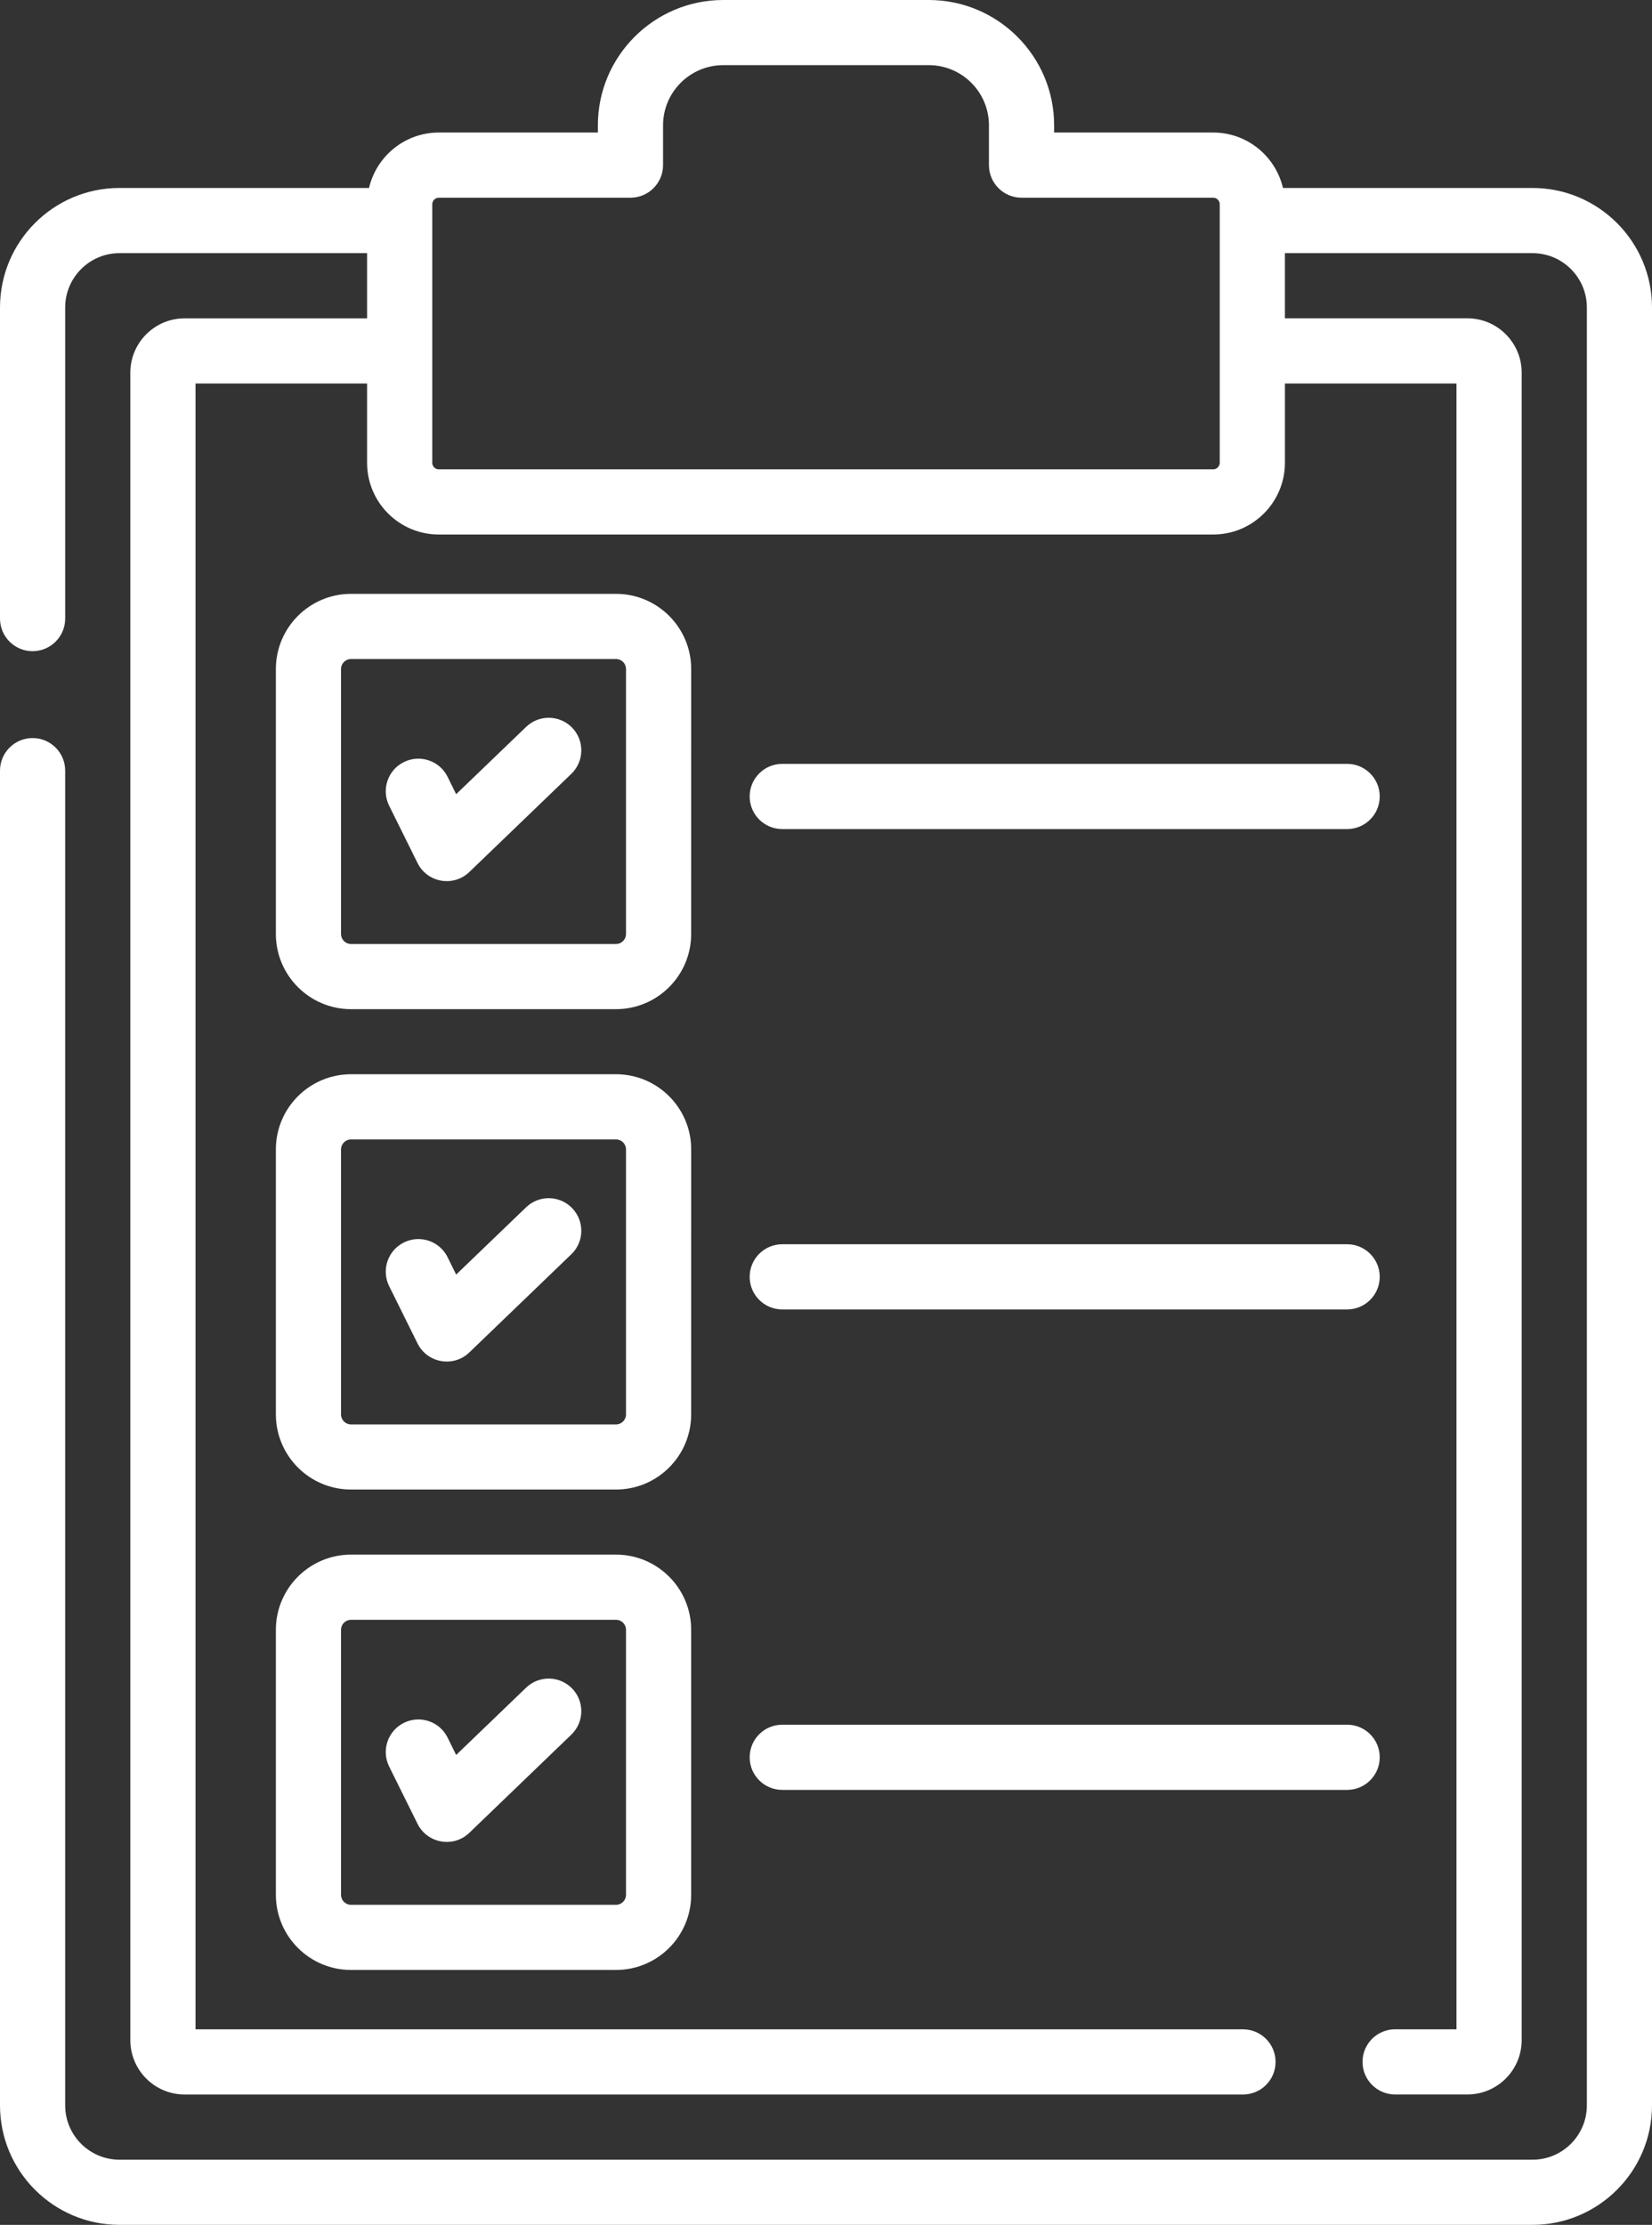
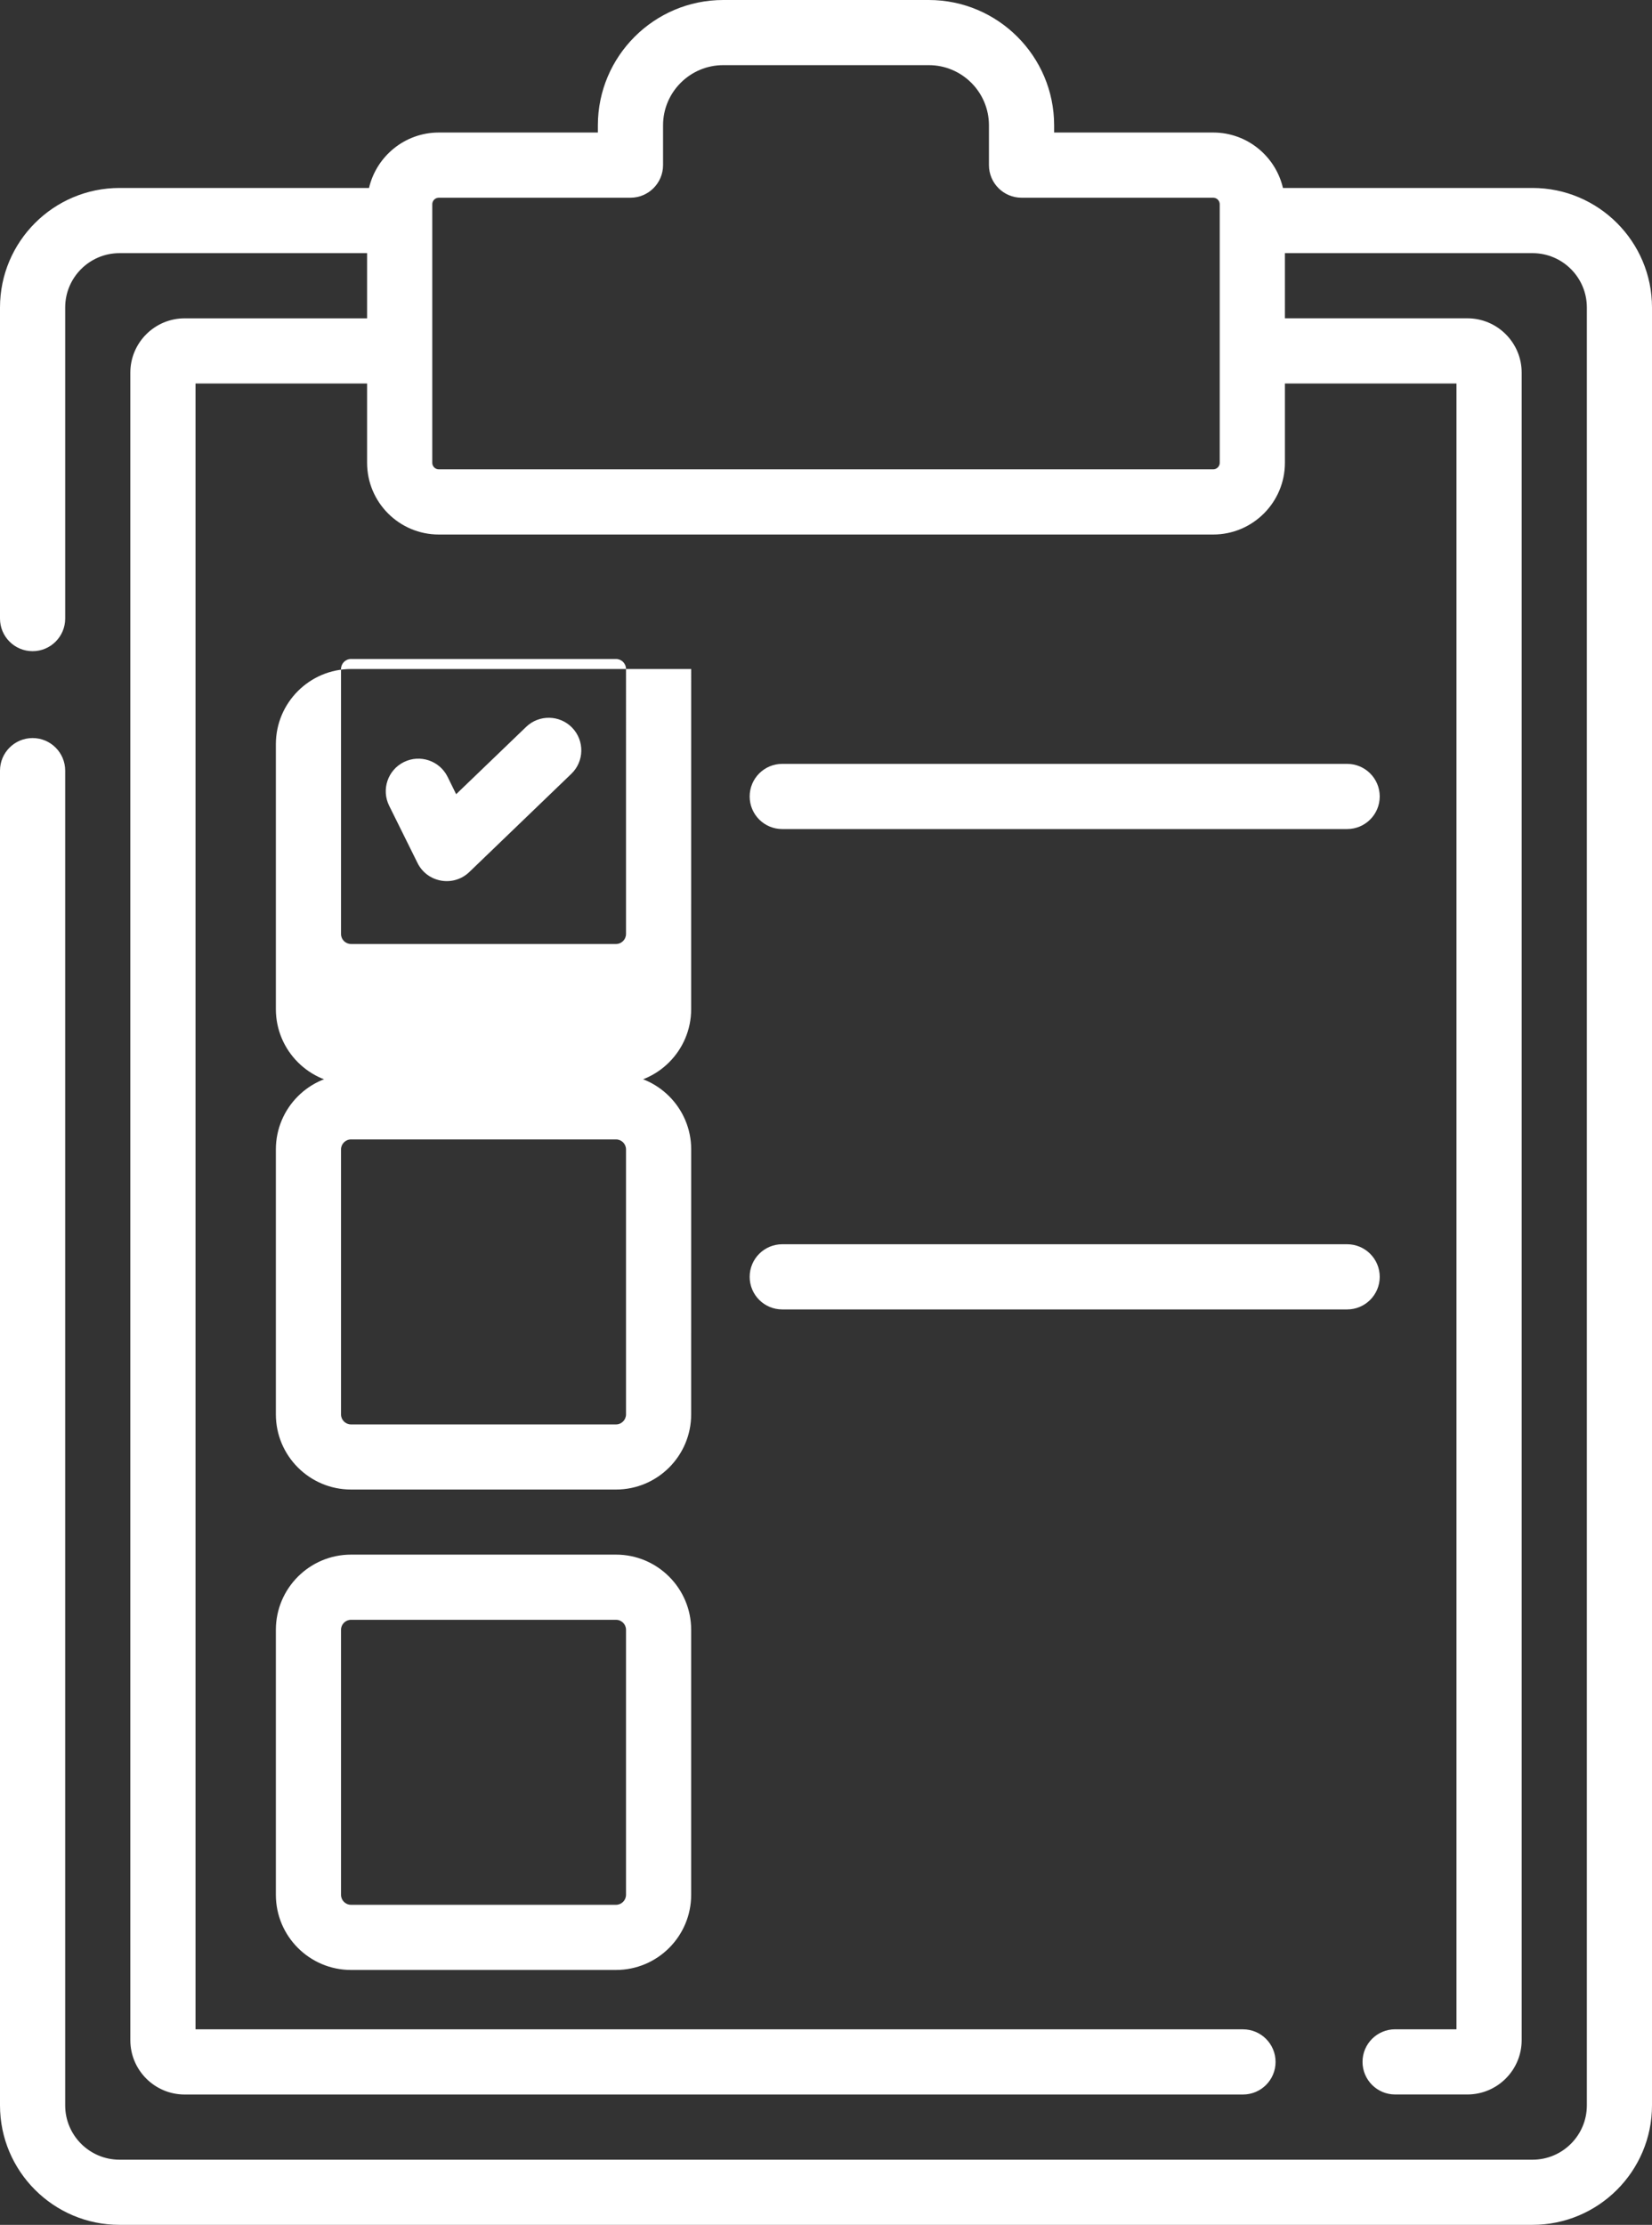
<svg xmlns="http://www.w3.org/2000/svg" version="1.1" id="Layer_1" x="0px" y="0px" width="44.553px" height="60px" viewBox="0 0 44.553 60" enable-background="new 0 0 44.553 60" xml:space="preserve">
  <rect x="0" y="0" width="44.553" height="60" fill="#333333" stroke="none" />
  <g>
    <path fill="#FFFFFF" d="M21.097,22.358h15.234c0.485,0,0.879-0.393,0.879-0.879c0-0.485-0.394-0.879-0.879-0.879H21.097   c-0.486,0-0.879,0.394-0.879,0.879C20.218,21.965,20.61,22.358,21.097,22.358z" />
    <path fill="#FFFFFF" d="M14.189,19.603l-1.887,1.815l-0.231-0.469c-0.216-0.435-0.742-0.613-1.178-0.398s-0.613,0.743-0.398,1.178   l0.765,1.544c0.264,0.534,0.971,0.654,1.397,0.244l2.751-2.648c0.35-0.336,0.36-0.893,0.024-1.243   C15.096,19.277,14.539,19.266,14.189,19.603z" />
-     <path fill="#FFFFFF" d="M18.641,18.042c0-1.118-0.909-2.027-2.027-2.027H9.467c-1.118,0-2.027,0.91-2.027,2.027v7.146   c0,1.118,0.909,2.027,2.027,2.027h7.146c1.119,0,2.027-0.91,2.027-2.027L18.641,18.042L18.641,18.042z M16.883,25.188   c0,0.148-0.121,0.27-0.27,0.27H9.467c-0.149,0-0.27-0.121-0.27-0.27v-7.146c0-0.148,0.121-0.27,0.27-0.27h7.146   c0.149,0,0.27,0.121,0.27,0.27L16.883,25.188L16.883,25.188z" />
+     <path fill="#FFFFFF" d="M18.641,18.042H9.467c-1.118,0-2.027,0.91-2.027,2.027v7.146   c0,1.118,0.909,2.027,2.027,2.027h7.146c1.119,0,2.027-0.91,2.027-2.027L18.641,18.042L18.641,18.042z M16.883,25.188   c0,0.148-0.121,0.27-0.27,0.27H9.467c-0.149,0-0.27-0.121-0.27-0.27v-7.146c0-0.148,0.121-0.27,0.27-0.27h7.146   c0.149,0,0.27,0.121,0.27,0.27L16.883,25.188L16.883,25.188z" />
    <path fill="#FFFFFF" d="M21.097,35.313h15.234c0.485,0,0.879-0.394,0.879-0.879s-0.394-0.879-0.879-0.879H21.097   c-0.486,0-0.879,0.394-0.879,0.879S20.61,35.313,21.097,35.313z" />
-     <path fill="#FFFFFF" d="M14.189,32.558l-1.887,1.815l-0.231-0.469c-0.216-0.435-0.742-0.613-1.178-0.397   c-0.436,0.215-0.613,0.742-0.398,1.178l0.765,1.544c0.263,0.531,0.968,0.657,1.397,0.244l2.751-2.648   c0.35-0.336,0.36-0.893,0.024-1.242C15.096,32.232,14.539,32.222,14.189,32.558z" />
    <path fill="#FFFFFF" d="M18.641,30.997c0-1.118-0.909-2.027-2.027-2.027H9.467c-1.118,0-2.027,0.909-2.027,2.027v7.146   c0,1.118,0.909,2.027,2.027,2.027h7.146c1.119,0,2.027-0.909,2.027-2.027L18.641,30.997L18.641,30.997z M16.883,38.144   c0,0.148-0.121,0.27-0.27,0.27H9.467c-0.149,0-0.27-0.121-0.27-0.27v-7.146c0-0.148,0.121-0.27,0.27-0.27h7.146   c0.149,0,0.27,0.121,0.27,0.27L16.883,38.144L16.883,38.144z" />
-     <path fill="#FFFFFF" d="M21.097,48.27h15.234c0.485,0,0.879-0.394,0.879-0.879c0-0.486-0.394-0.879-0.879-0.879H21.097   c-0.486,0-0.879,0.393-0.879,0.879C20.218,47.876,20.61,48.27,21.097,48.27z" />
-     <path fill="#FFFFFF" d="M14.189,45.513l-1.887,1.815l-0.231-0.469c-0.216-0.435-0.742-0.613-1.178-0.397   c-0.436,0.215-0.613,0.742-0.398,1.178l0.765,1.544c0.263,0.53,0.968,0.657,1.397,0.244l2.751-2.648   c0.35-0.336,0.36-0.893,0.024-1.242C15.096,45.188,14.539,45.177,14.189,45.513z" />
    <path fill="#FFFFFF" d="M16.613,41.925H9.467c-1.118,0-2.027,0.91-2.027,2.028v7.146c0,1.118,0.909,2.027,2.027,2.027h7.146   c1.119,0,2.027-0.909,2.027-2.027v-7.146C18.641,42.835,17.731,41.925,16.613,41.925z M16.883,51.099c0,0.149-0.121,0.27-0.27,0.27   H9.467c-0.149,0-0.27-0.12-0.27-0.27v-7.146c0-0.149,0.121-0.27,0.27-0.27h7.146c0.149,0,0.27,0.12,0.27,0.27L16.883,51.099   L16.883,51.099z" />
    <path fill="#FFFFFF" d="M41.33,5.069H34.6c-0.199-0.855-0.966-1.495-1.881-1.495h-4.29V3.38c0-1.864-1.517-3.38-3.381-3.38h-5.543   c-1.864,0-3.381,1.517-3.381,3.38v0.194h-4.29c-0.915,0-1.682,0.64-1.882,1.495H3.223C1.445,5.069,0,6.515,0,8.292v8.39   c0,0.485,0.393,0.879,0.879,0.879c0.485,0,0.879-0.394,0.879-0.879v-8.39c0-0.808,0.657-1.465,1.465-1.465H9.9v1.758H4.98   c-0.808,0-1.465,0.657-1.465,1.465v44.97c0,0.808,0.657,1.465,1.465,1.465h28.542c0.486,0,0.879-0.394,0.879-0.879   s-0.393-0.879-0.879-0.879H5.273V10.342H9.9v2.139c0,1.066,0.867,1.934,1.934,1.934h20.885c1.066,0,1.934-0.867,1.934-1.934v-2.139   h4.627v44.384h-1.655c-0.485,0-0.879,0.394-0.879,0.879s0.394,0.879,0.879,0.879h1.948c0.808,0,1.465-0.657,1.465-1.465v-44.97   c0-0.808-0.657-1.465-1.465-1.465h-4.92V6.827h6.678c0.808,0,1.465,0.657,1.465,1.465v48.486c0,0.808-0.657,1.465-1.465,1.465   H3.223c-0.808,0-1.465-0.657-1.465-1.465V20.783c0-0.485-0.394-0.879-0.879-0.879C0.393,19.904,0,20.298,0,20.783v35.994   C0,58.555,1.445,60,3.223,60H41.33c1.777,0,3.223-1.445,3.223-3.223V8.292C44.553,6.515,43.107,5.069,41.33,5.069z M32.895,12.481   c0,0.097-0.079,0.176-0.176,0.176H11.834c-0.097,0-0.176-0.079-0.176-0.176c0-2.898,0-3.476,0-6.973   c0-0.097,0.079-0.176,0.176-0.176h5.169c0.485,0,0.879-0.394,0.879-0.879V3.38c0-0.895,0.729-1.623,1.623-1.623h5.543   c0.896,0,1.623,0.728,1.623,1.623v1.073c0,0.485,0.394,0.879,0.879,0.879h5.169c0.097,0,0.176,0.079,0.176,0.176   C32.895,6.525,32.895,11.486,32.895,12.481z" />
  </g>
</svg>